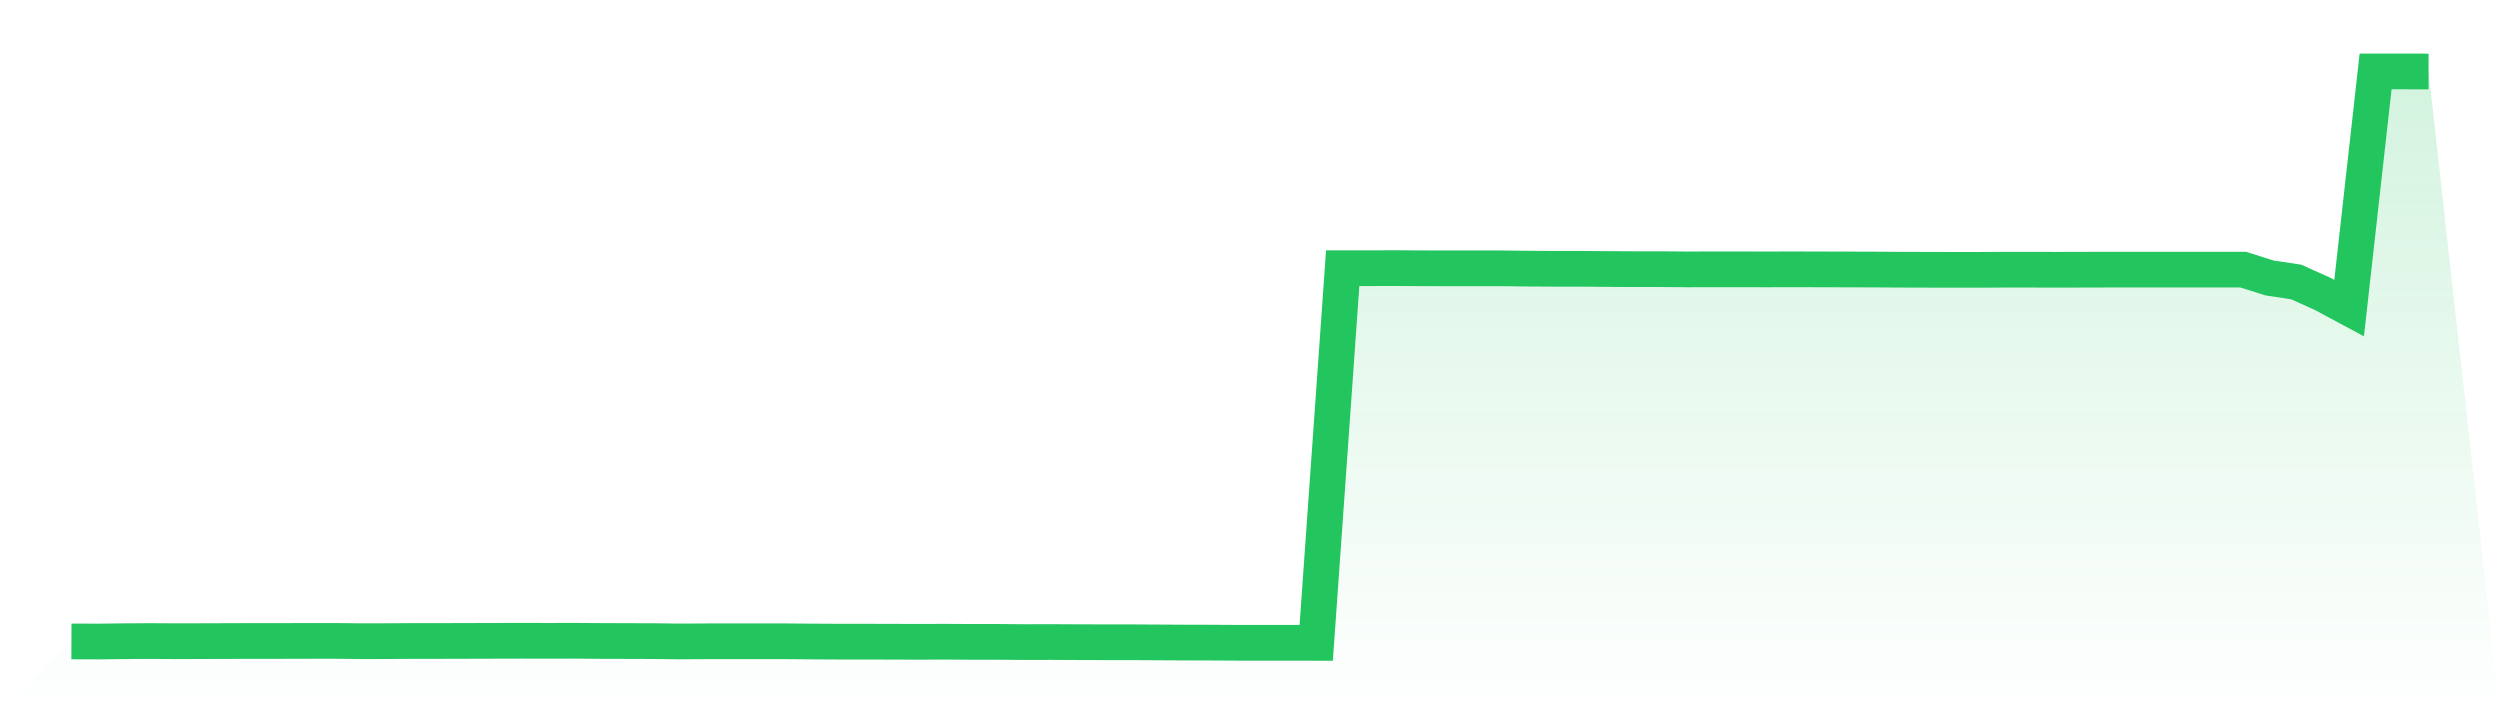
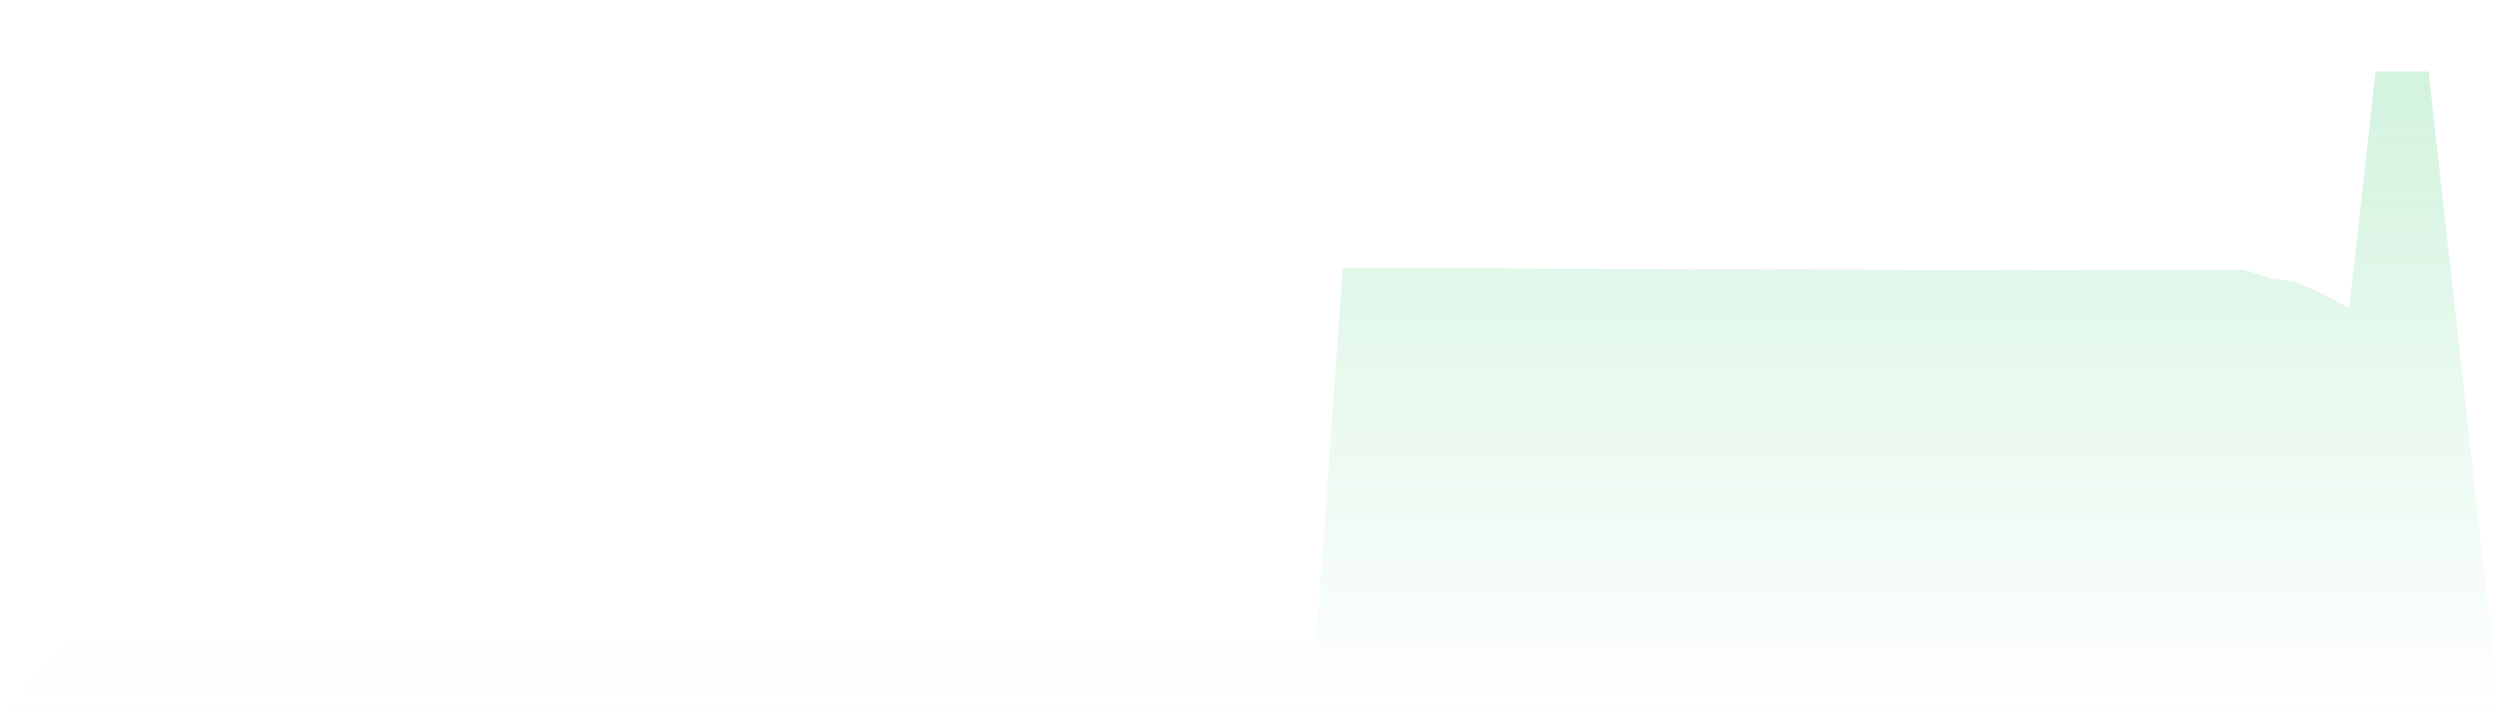
<svg xmlns="http://www.w3.org/2000/svg" viewBox="0 0 140 40">
  <defs>
    <linearGradient id="gradient" x1="0" x2="0" y1="0" y2="1">
      <stop offset="0%" stop-color="#22c55e" stop-opacity="0.2" />
      <stop offset="100%" stop-color="#22c55e" stop-opacity="0" />
    </linearGradient>
  </defs>
  <path d="M4,35.92 L4,35.92 L5.483,35.925 L6.966,35.908 L8.449,35.899 L9.933,35.908 L11.416,35.904 L12.899,35.899 L14.382,35.895 L15.865,35.895 L17.348,35.891 L18.831,35.891 L20.315,35.908 L21.798,35.904 L23.281,35.895 L24.764,35.895 L26.247,35.891 L27.73,35.887 L29.213,35.883 L30.697,35.887 L32.18,35.883 L33.663,35.895 L35.146,35.899 L36.629,35.904 L38.112,35.92 L39.596,35.912 L41.079,35.912 L42.562,35.912 L44.045,35.912 L45.528,35.925 L47.011,35.933 L48.494,35.933 L49.978,35.937 L51.461,35.941 L52.944,35.937 L54.427,35.945 L55.91,35.945 L57.393,35.958 L58.876,35.954 L60.36,35.962 L61.843,35.966 L63.326,35.966 L64.809,35.975 L66.292,35.983 L67.775,35.987 L69.258,35.996 L70.742,35.996 L72.225,35.996 L73.708,36 L75.191,15.019 L76.674,15.019 L78.157,15.015 L79.64,15.023 L81.124,15.027 L82.607,15.027 L84.09,15.027 L85.573,15.044 L87.056,15.052 L88.539,15.052 L90.022,15.065 L91.506,15.073 L92.989,15.073 L94.472,15.086 L95.955,15.082 L97.438,15.082 L98.921,15.086 L100.404,15.082 L101.888,15.086 L103.371,15.09 L104.854,15.094 L106.337,15.103 L107.82,15.107 L109.303,15.111 L110.787,15.111 L112.27,15.103 L113.753,15.103 L115.236,15.107 L116.719,15.103 L118.202,15.099 L119.685,15.099 L121.169,15.099 L122.652,15.099 L124.135,15.099 L125.618,15.099 L127.101,15.568 L128.584,15.79 L130.067,16.457 L131.551,17.254 L133.034,4 L134.517,4 L136,4.004 L140,40 L0,40 z" fill="url(#gradient)" />
-   <path d="M4,35.92 L4,35.92 L5.483,35.925 L6.966,35.908 L8.449,35.899 L9.933,35.908 L11.416,35.904 L12.899,35.899 L14.382,35.895 L15.865,35.895 L17.348,35.891 L18.831,35.891 L20.315,35.908 L21.798,35.904 L23.281,35.895 L24.764,35.895 L26.247,35.891 L27.73,35.887 L29.213,35.883 L30.697,35.887 L32.18,35.883 L33.663,35.895 L35.146,35.899 L36.629,35.904 L38.112,35.92 L39.596,35.912 L41.079,35.912 L42.562,35.912 L44.045,35.912 L45.528,35.925 L47.011,35.933 L48.494,35.933 L49.978,35.937 L51.461,35.941 L52.944,35.937 L54.427,35.945 L55.91,35.945 L57.393,35.958 L58.876,35.954 L60.36,35.962 L61.843,35.966 L63.326,35.966 L64.809,35.975 L66.292,35.983 L67.775,35.987 L69.258,35.996 L70.742,35.996 L72.225,35.996 L73.708,36 L75.191,15.019 L76.674,15.019 L78.157,15.015 L79.64,15.023 L81.124,15.027 L82.607,15.027 L84.09,15.027 L85.573,15.044 L87.056,15.052 L88.539,15.052 L90.022,15.065 L91.506,15.073 L92.989,15.073 L94.472,15.086 L95.955,15.082 L97.438,15.082 L98.921,15.086 L100.404,15.082 L101.888,15.086 L103.371,15.09 L104.854,15.094 L106.337,15.103 L107.82,15.107 L109.303,15.111 L110.787,15.111 L112.27,15.103 L113.753,15.103 L115.236,15.107 L116.719,15.103 L118.202,15.099 L119.685,15.099 L121.169,15.099 L122.652,15.099 L124.135,15.099 L125.618,15.099 L127.101,15.568 L128.584,15.79 L130.067,16.457 L131.551,17.254 L133.034,4 L134.517,4 L136,4.004" fill="none" stroke="#22c55e" stroke-width="2" />
</svg>